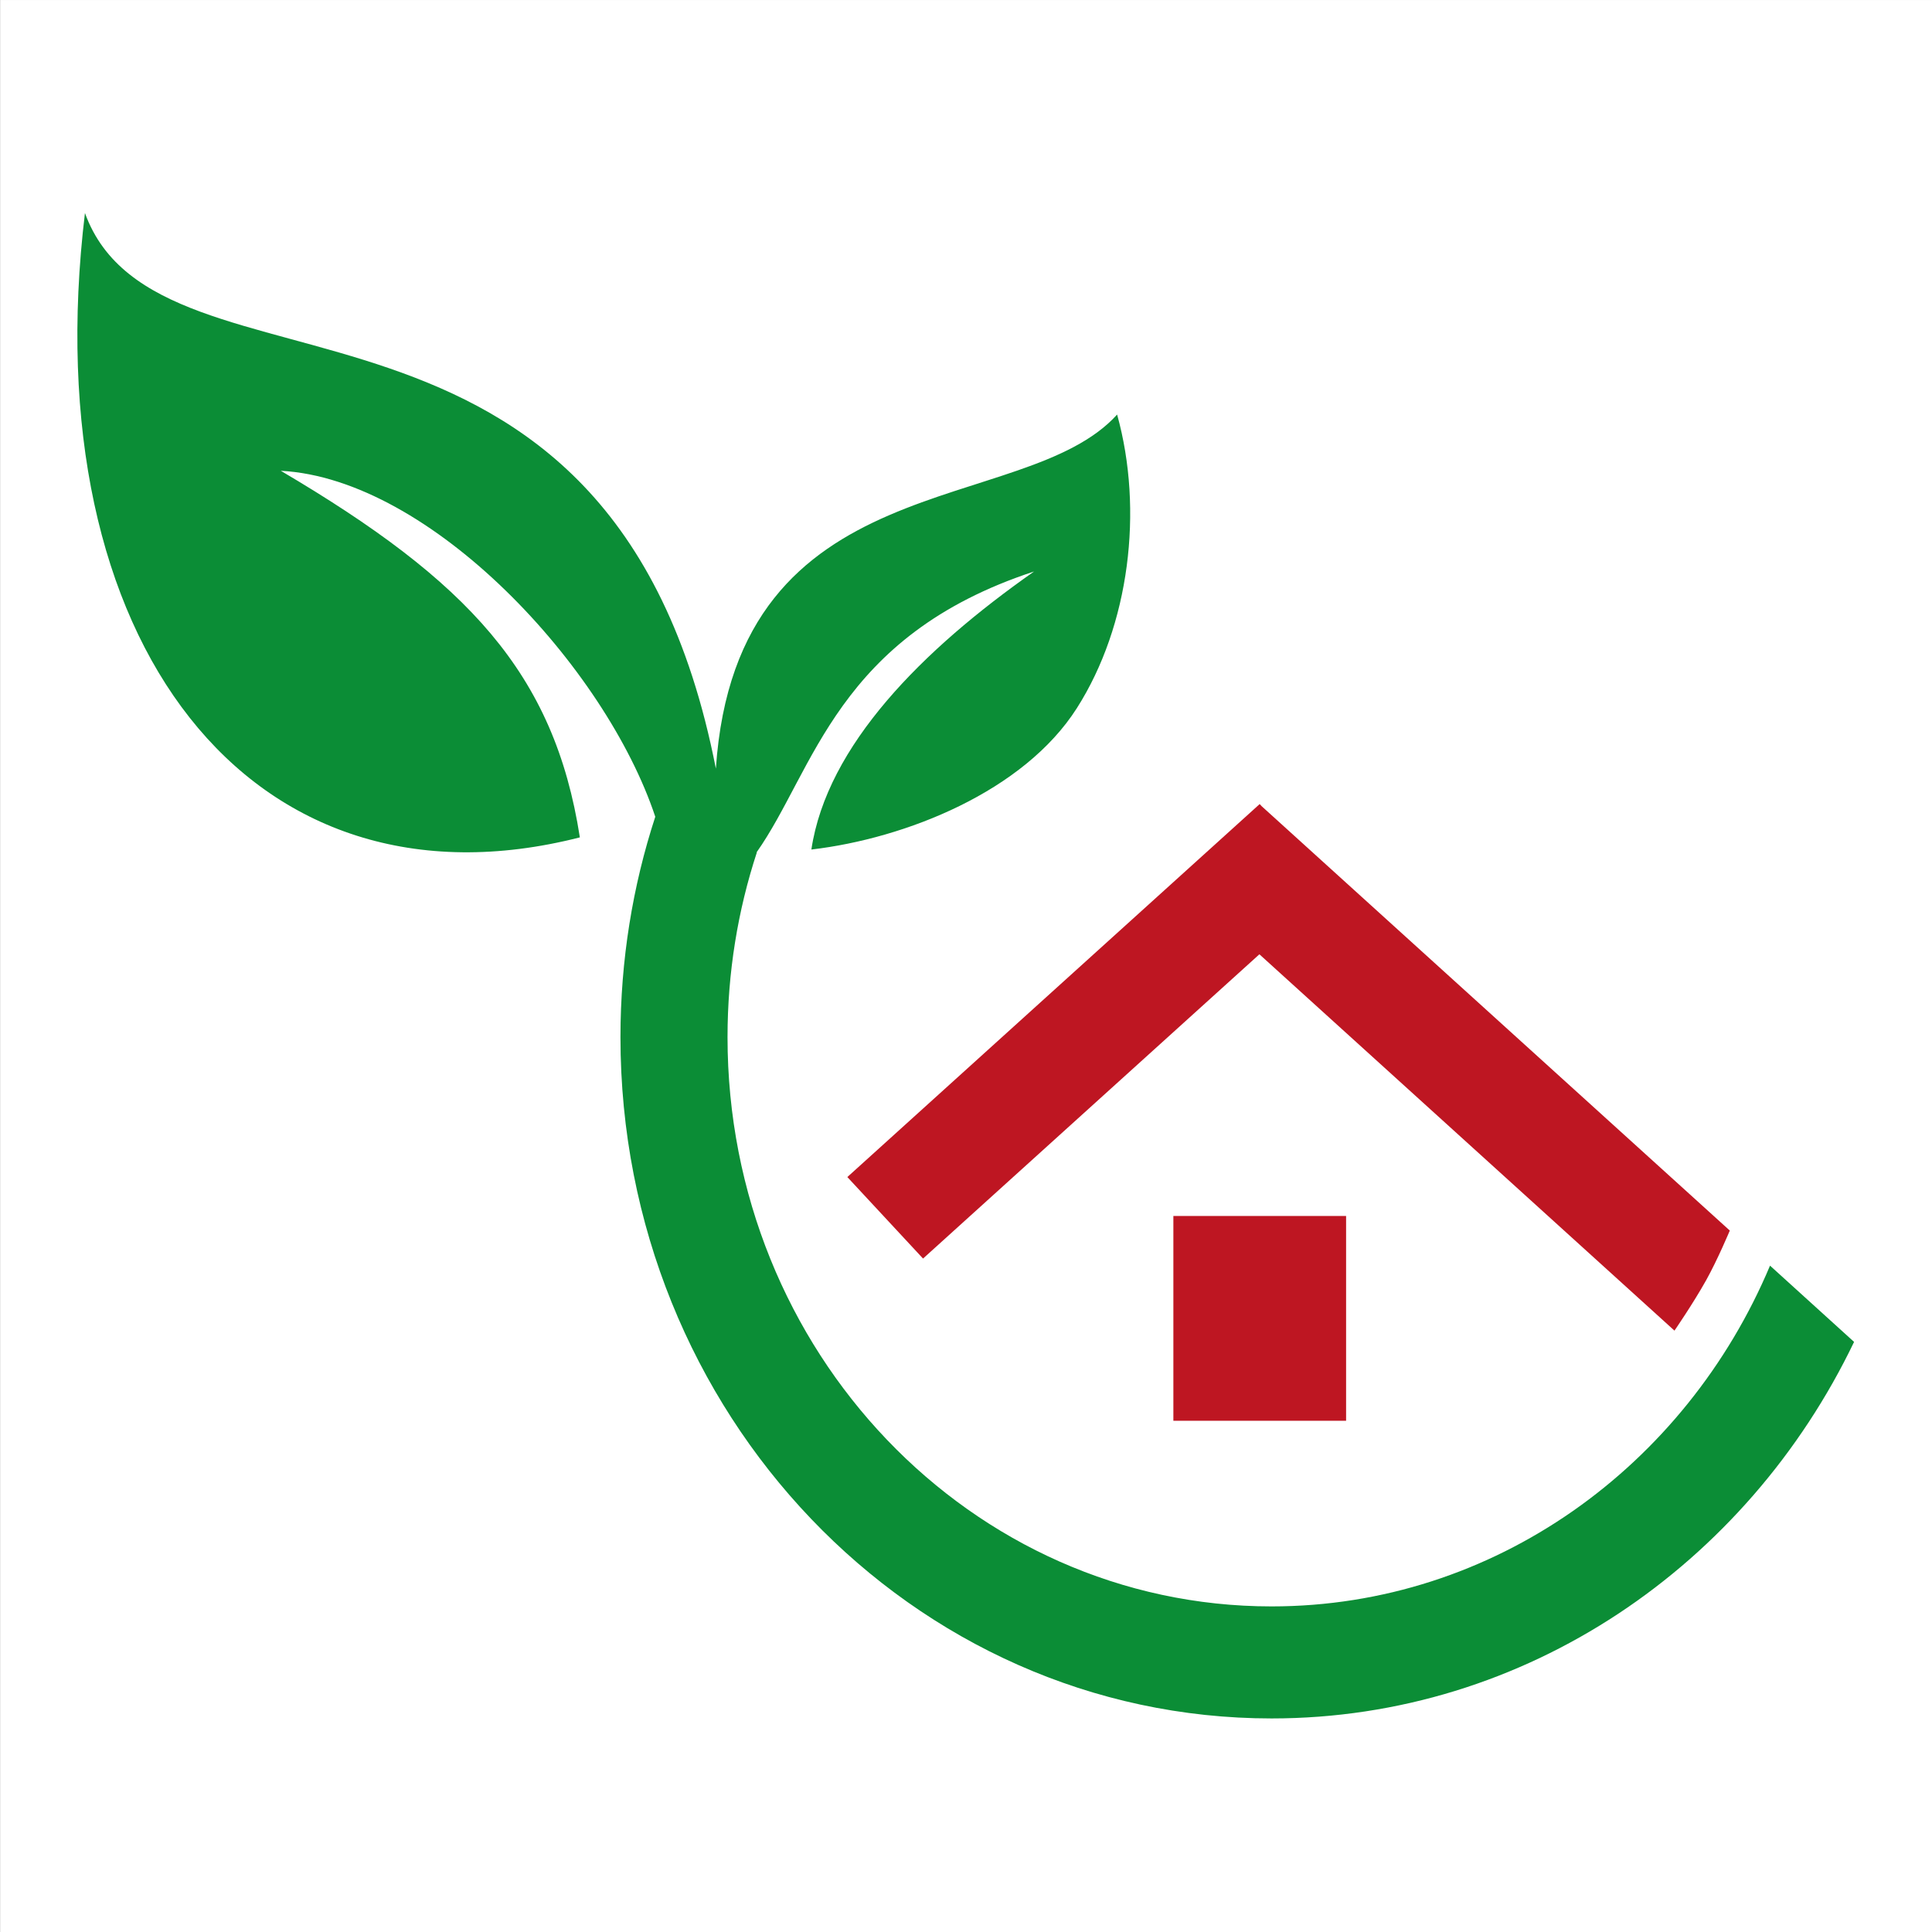
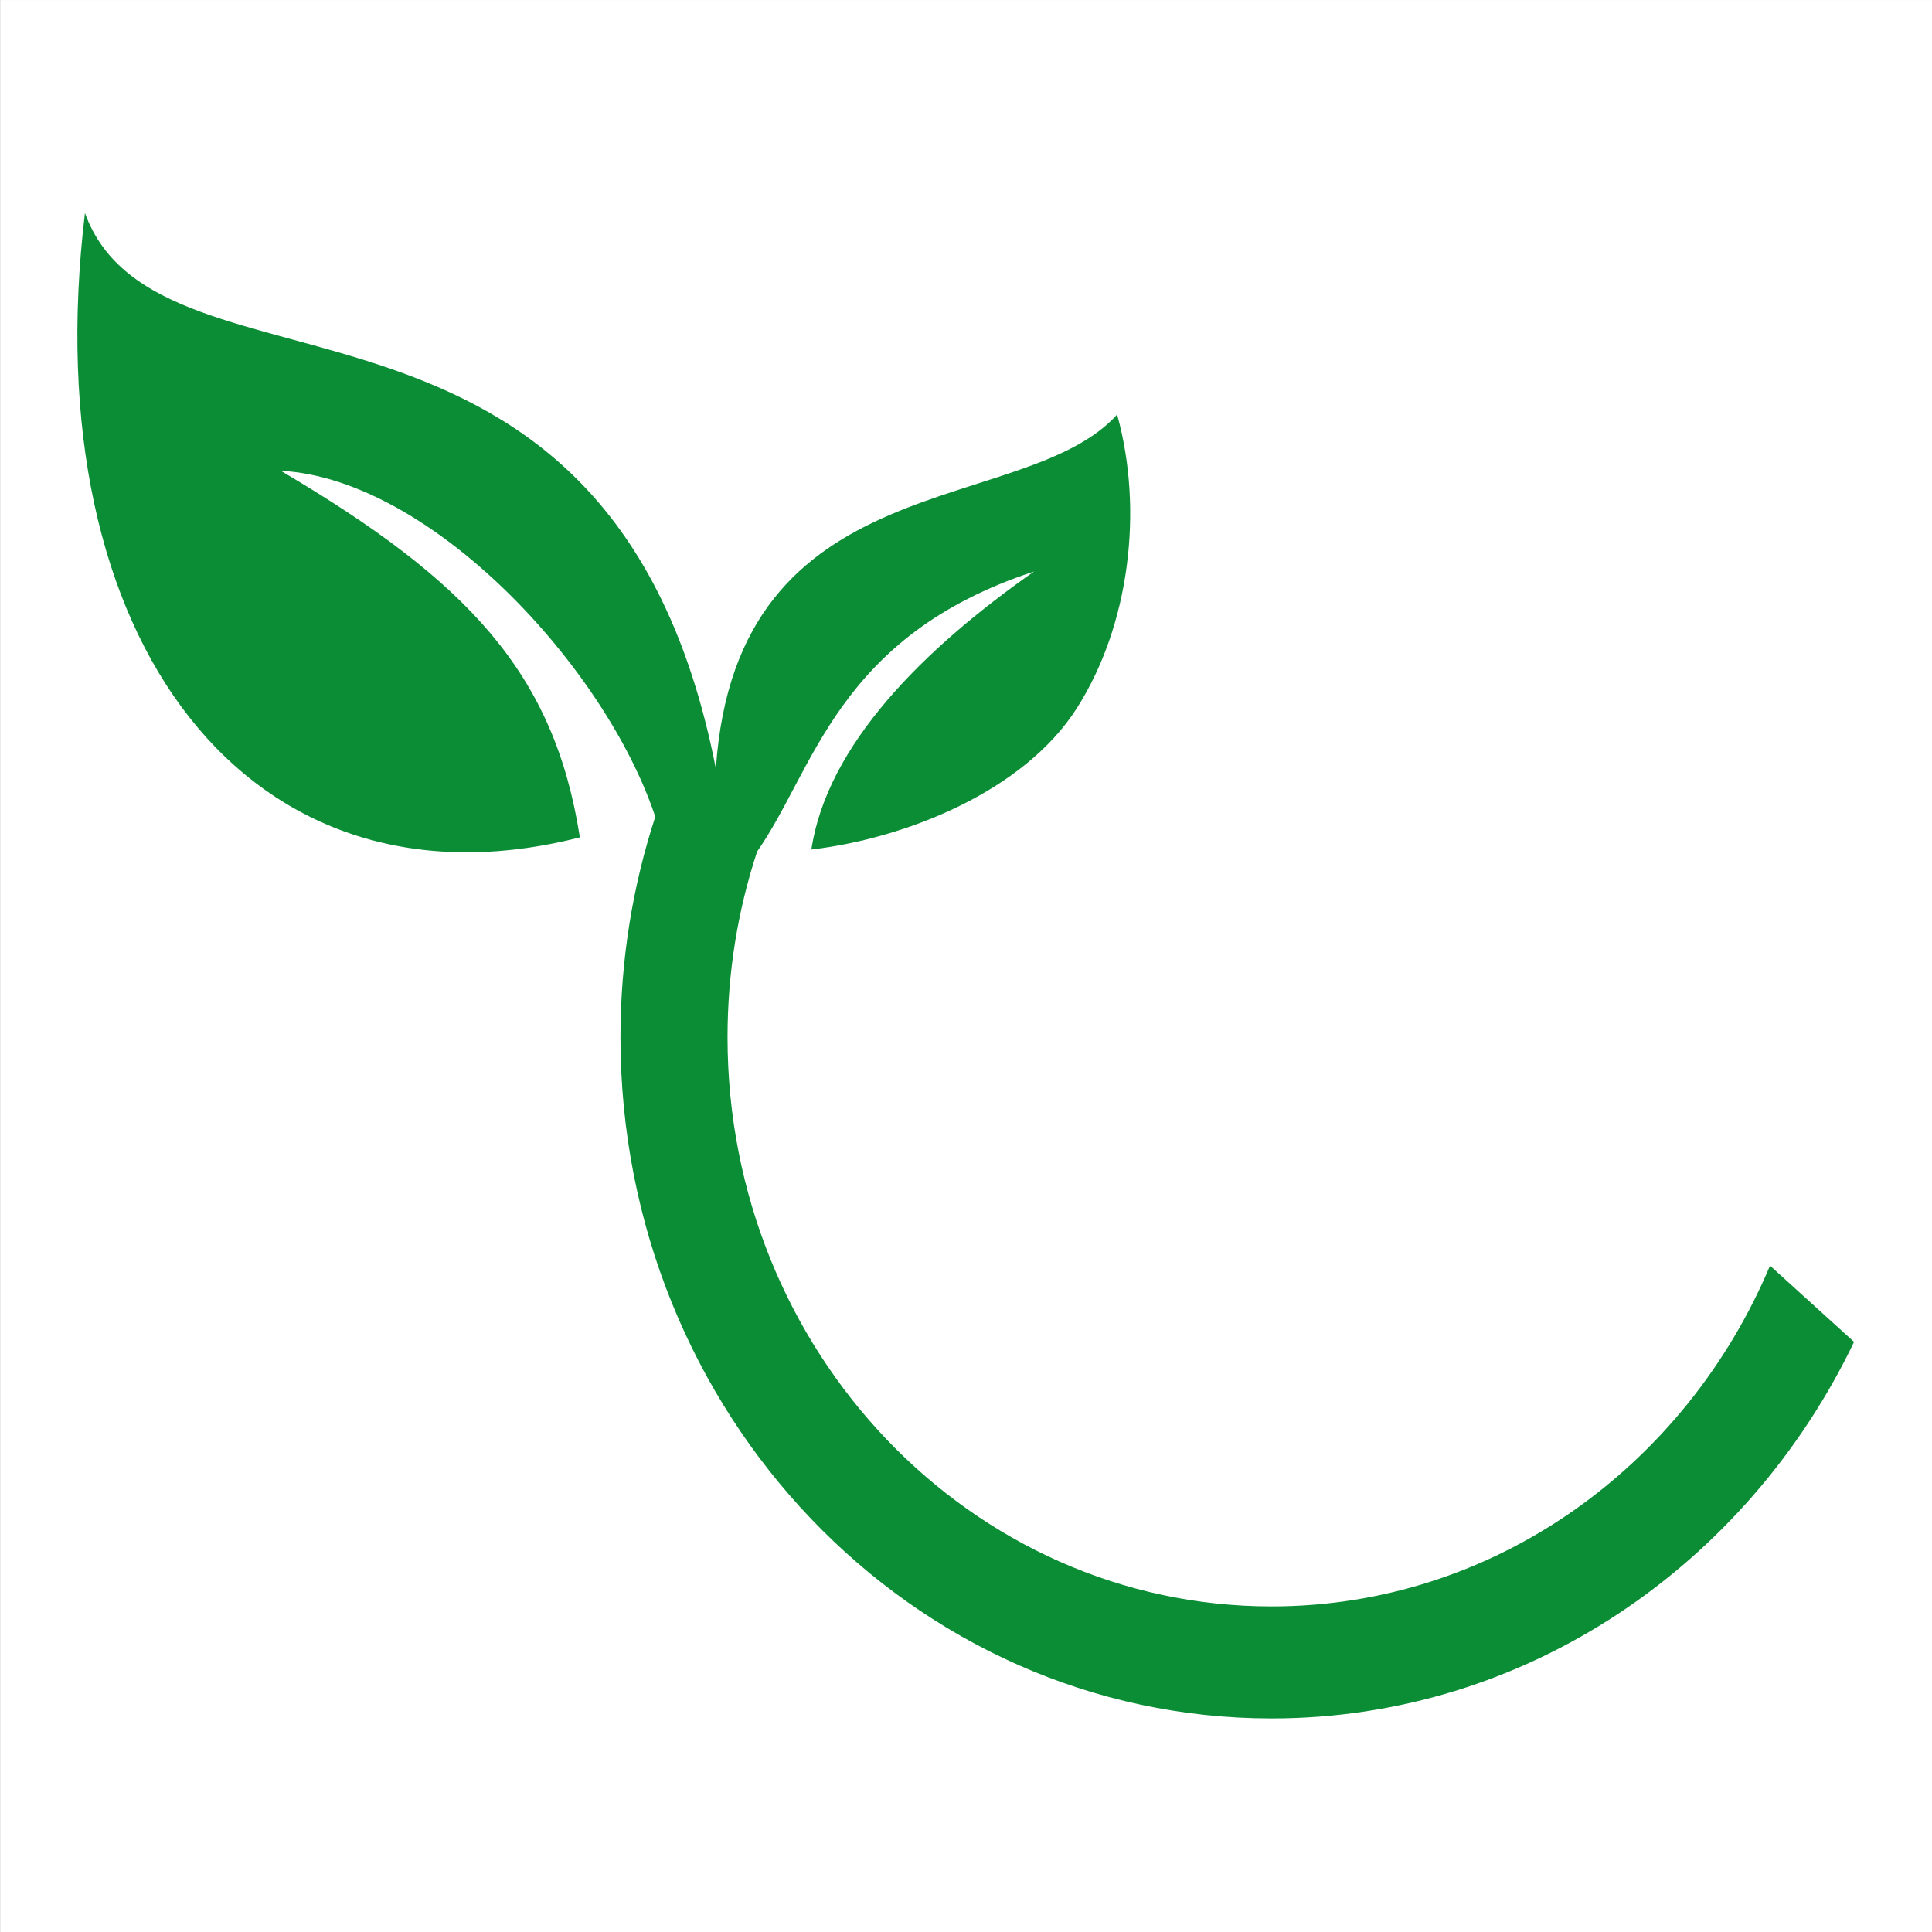
<svg xmlns="http://www.w3.org/2000/svg" width="100%" height="100%" viewBox="0 0 2048 2048" version="1.1" xml:space="preserve" style="fill-rule:evenodd;clip-rule:evenodd;stroke-linejoin:round;stroke-miterlimit:2;">
  <rect x="0" y="0" width="2048" height="2048" fill="#333333" stroke="none" />
  <g transform="matrix(13.653,0,0,13.653,0,0)">
    <g>
      <g transform="matrix(1.531,0,0,1.103,-24.49,-16.544)">
        <rect x="16" y="15" width="98" height="136" style="fill:white;" />
      </g>
      <g transform="matrix(1.858,0,0,1.858,1.031,16.538)">
        <g transform="matrix(1.123,0,0,1.123,-41.908,-32.292)">
-           <path d="M86.913,66.077L86.913,73.697L80.486,73.697L80.486,66.077L86.913,66.077ZM83.775,50.832L101.191,66.619C101.191,66.619 100.741,67.697 100.308,68.473C99.82,69.344 99.132,70.343 99.132,70.343L83.687,56.339L71.171,67.661L68.354,64.628L83.697,50.749L83.775,50.832Z" style="fill:rgb(190,22,34);" />
-         </g>
+           </g>
        <g transform="matrix(1.123,0,0,1.123,26.552,8.422)">
          <path d="M0.246,14.968C-1.606,9.392 -8.104,2.387 -13.689,2.093C-6.73,6.194 -3.511,9.62 -2.561,15.734C-14.798,18.858 -22.9,8.483 -20.977,-7.498C-18.202,0.152 -1.378,-6.633 2.5,13.175C3.272,1.736 13.949,3.858 17.431,0C18.42,3.557 17.892,7.849 15.935,10.922C13.962,14.022 9.57,15.774 6.054,16.186C6.633,12.316 10.191,8.748 14.341,5.84C6.992,8.25 6.171,13.238 4.016,16.289L4.025,16.293C3.318,18.449 2.934,20.762 2.934,23.169C2.934,34.867 11.998,44.35 23.178,44.35C31.462,44.35 38.592,39.126 41.726,31.67L44.854,34.508C40.872,42.804 32.655,48.519 23.178,48.519C9.797,48.519 -1.05,37.17 -1.05,23.169C-1.05,20.299 -0.595,17.54 0.245,14.968L0.246,14.968Z" style="fill:rgb(11,141,54);" />
        </g>
      </g>
    </g>
  </g>
</svg>